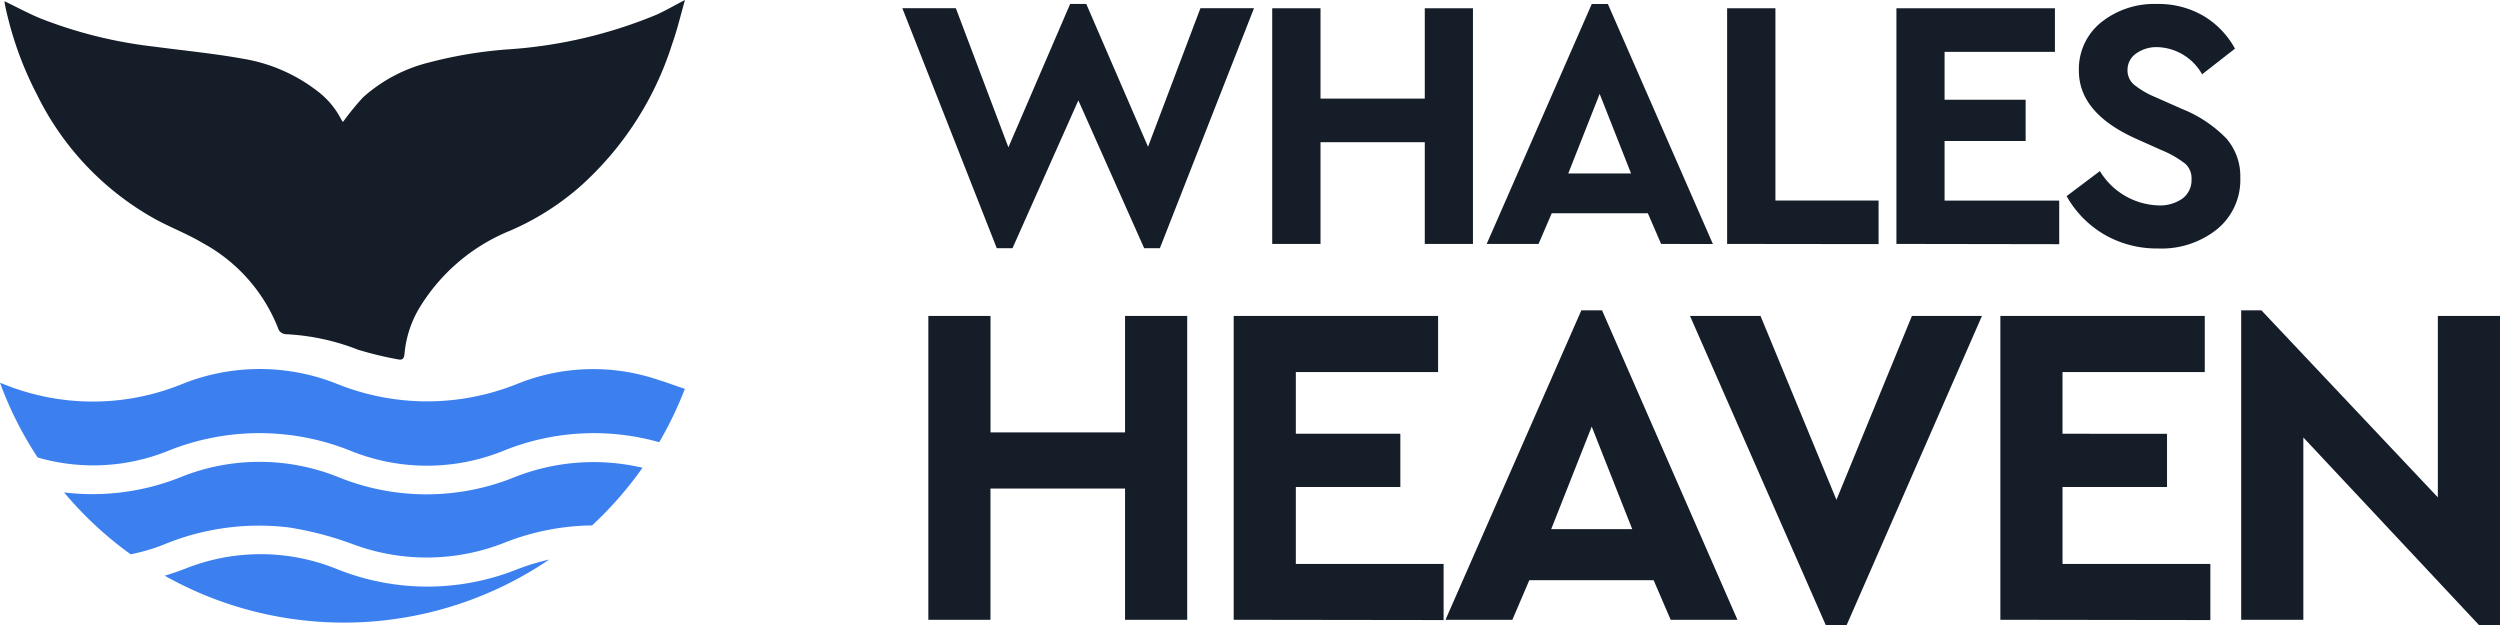
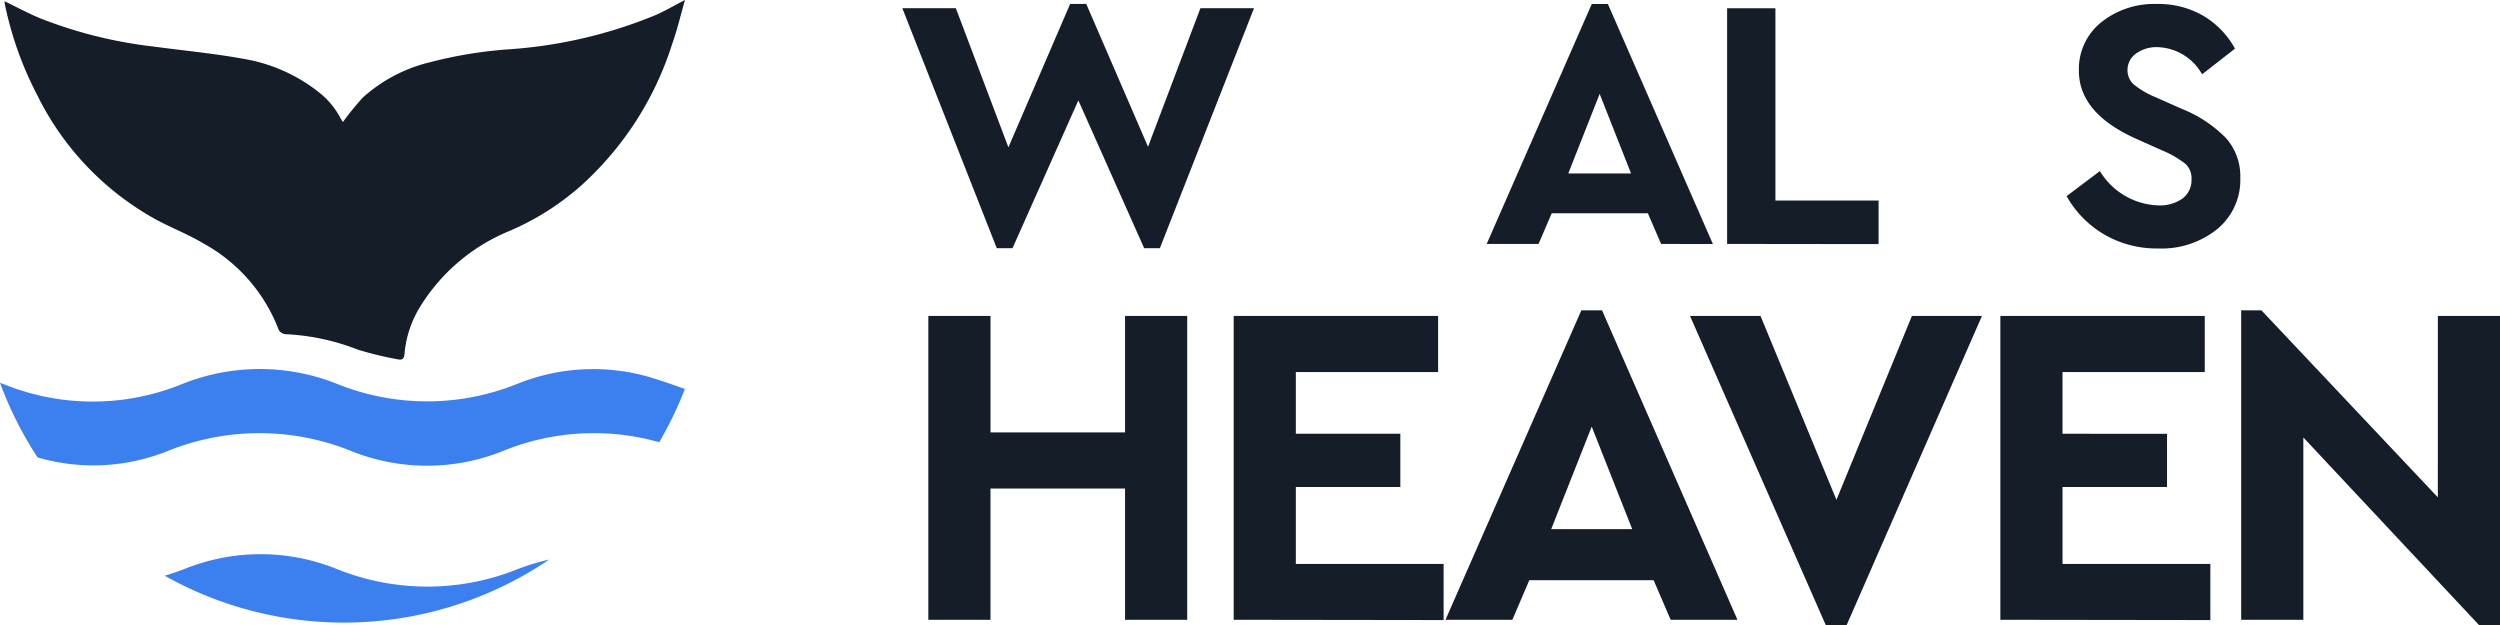
<svg xmlns="http://www.w3.org/2000/svg" width="165.607" height="41.422" viewBox="0 0 165.607 41.422">
  <defs>
    <style>.a{fill:#151d28;}.b{fill:#3c80ef;}</style>
  </defs>
  <path class="a" d="M160.557.9h3.549L157.87,16.8h-1.04l-4.36-9.793L148.107,16.8h-1.04L140.81.9h3.545l3.481,9.216,4.092-9.5h1.065l4.092,9.462Z" transform="translate(-81.037 -0.357)" />
-   <path class="a" d="M198.53,16.9V1.29h3.2V7.275h6.906V1.29h3.192V16.9h-3.192V10.162h-6.906V16.9Z" transform="translate(-114.255 -0.742)" />
  <path class="a" d="M243.555,16.517l-.879-2.033h-6.367l-.874,2.033H232L238.962.62h1.065l6.957,15.9Zm-1.991-4.669-2.08-5.272-2.08,5.272Z" transform="translate(-133.518 -0.357)" />
  <path class="a" d="M269.52,16.9V1.29h3.2V14.025h6.834v2.887Z" transform="translate(-155.111 -0.742)" />
-   <path class="a" d="M295.94,16.9V1.29h10.5V4.177h-7.31V7.348h5.37v2.734h-5.37v3.948h7.594v2.887Z" transform="translate(-170.316 -0.742)" />
  <path class="a" d="M322.51,13.341l2.2-1.656a4.7,4.7,0,0,0,3.82,2.271,2.606,2.606,0,0,0,1.643-.446,1.52,1.52,0,0,0,.607-1.273,1.307,1.307,0,0,0-.4-1.027A6.652,6.652,0,0,0,328.8,10.3l-1.7-.76q-3.782-1.7-3.782-4.5a3.969,3.969,0,0,1,1.465-3.2A5.629,5.629,0,0,1,328.5.615a5.9,5.9,0,0,1,3.078.794,5.692,5.692,0,0,1,2.08,2.165l-2.178,1.7a3.508,3.508,0,0,0-2.971-1.8,2.305,2.305,0,0,0-1.4.424,1.307,1.307,0,0,0-.569,1.074,1.248,1.248,0,0,0,.391.955,5.624,5.624,0,0,0,1.431.849l1.791.794a8.49,8.49,0,0,1,2.933,1.953,3.82,3.82,0,0,1,.925,2.615,4.207,4.207,0,0,1-1.541,3.4,5.883,5.883,0,0,1-3.927,1.273,6.9,6.9,0,0,1-3.536-.921,6.792,6.792,0,0,1-2.5-2.543Z" transform="translate(-185.607 -0.352)" />
  <path class="b" d="M34.3,58.556a15.961,15.961,0,0,1-12.013,0,13.792,13.792,0,0,0-10.294.055,15.681,15.681,0,0,1-11.8-.042L0,58.5a24,24,0,0,0,2.492,4.945,13.223,13.223,0,0,0,8.609-.424,16.194,16.194,0,0,1,12.166,0,13.461,13.461,0,0,0,10.039,0,15.923,15.923,0,0,1,10.362-.586,24.62,24.62,0,0,0,1.7-3.532c-.6-.2-1.193-.424-1.8-.611a13.4,13.4,0,0,0-9.271.267Z" transform="translate(0 -33.142)" />
-   <path class="b" d="M24.828,76.411A21.722,21.722,0,0,1,29.1,77.519a14.008,14.008,0,0,0,10.1-.1,16.237,16.237,0,0,1,5.773-1.133,24.273,24.273,0,0,0,3.345-3.82,14.229,14.229,0,0,0-8.6.671,15.524,15.524,0,0,1-11.55-.051,13.97,13.97,0,0,0-10.443,0A15.706,15.706,0,0,1,10,74.1a24.2,24.2,0,0,0,4.41,4.1,12.922,12.922,0,0,0,2.122-.616A16.5,16.5,0,0,1,24.828,76.411Z" transform="translate(-5.755 -41.48)" />
  <path class="b" d="M49.075,87.468a16.033,16.033,0,0,1-11.962,0A13.461,13.461,0,0,0,27.1,87.421c-.471.183-.938.344-1.405.484a24.234,24.234,0,0,0,25.47-1.07A15.372,15.372,0,0,0,49.075,87.468Z" transform="translate(-14.785 -49.768)" />
  <path class="a" d="M.7.081c.807.386,1.583.811,2.4,1.146a29.812,29.812,0,0,0,7.492,1.859c1.987.267,3.986.454,5.943.811a10.952,10.952,0,0,1,4.873,2.122A5.455,5.455,0,0,1,23,7.9a1.159,1.159,0,0,0,.123.178,18.479,18.479,0,0,1,1.316-1.617,10.2,10.2,0,0,1,4.385-2.322,28.78,28.78,0,0,1,5.438-.883A30.969,30.969,0,0,0,43.888.976C44.495.7,45.072.365,45.777,0c-.293,1.032-.518,1.991-.849,2.916a21.225,21.225,0,0,1-6.1,9.441,17.574,17.574,0,0,1-4.635,2.925,12.527,12.527,0,0,0-6.066,5.213,7.123,7.123,0,0,0-.93,2.971c-.03.289-.14.4-.424.34a23.3,23.3,0,0,1-2.657-.641,14.989,14.989,0,0,0-4.788-1.027.6.6,0,0,1-.458-.276,10.992,10.992,0,0,0-5.026-5.756c-.993-.594-2.093-1.015-3.112-1.566A18.96,18.96,0,0,1,2.869,6.3,23.02,23.02,0,0,1,.734.327C.717.242.713.157.7.081Z" transform="translate(-0.403)" />
  <path class="a" d="M144.87,69.429V49.3h4.118v7.717H157.9V49.3h4.118V69.429H157.9V60.736h-8.914v8.694Z" transform="translate(-83.374 -28.373)" />
  <path class="a" d="M192.52,69.429V49.3h13.541v3.719h-9.424v4.088h6.923v3.528h-6.923v5.094h9.789v3.719Z" transform="translate(-110.797 -28.373)" />
  <path class="a" d="M240.487,68.929l-1.129-2.623h-8.235L230,68.929H225.57l9-20.5h1.371l8.97,20.5Zm-2.547-6.007-2.683-6.792-2.683,6.792Z" transform="translate(-129.817 -27.872)" />
  <path class="a" d="M278.43,49.3h4.64L274.1,69.795h-1.371l-9-20.495H268.4l5.03,12.183Z" transform="translate(-151.779 -28.373)" />
  <path class="a" d="M312.16,69.429V49.3H325.7v3.719h-9.424v4.088H323.2v3.528h-6.923v5.094h9.793v3.719Z" transform="translate(-179.65 -28.373)" />
  <path class="a" d="M362.768,48.8h4.118V69.294H365.51L353.858,56.852V68.929H349.74V48.43h1.341l11.686,12.387Z" transform="translate(-201.278 -27.872)" />
</svg>